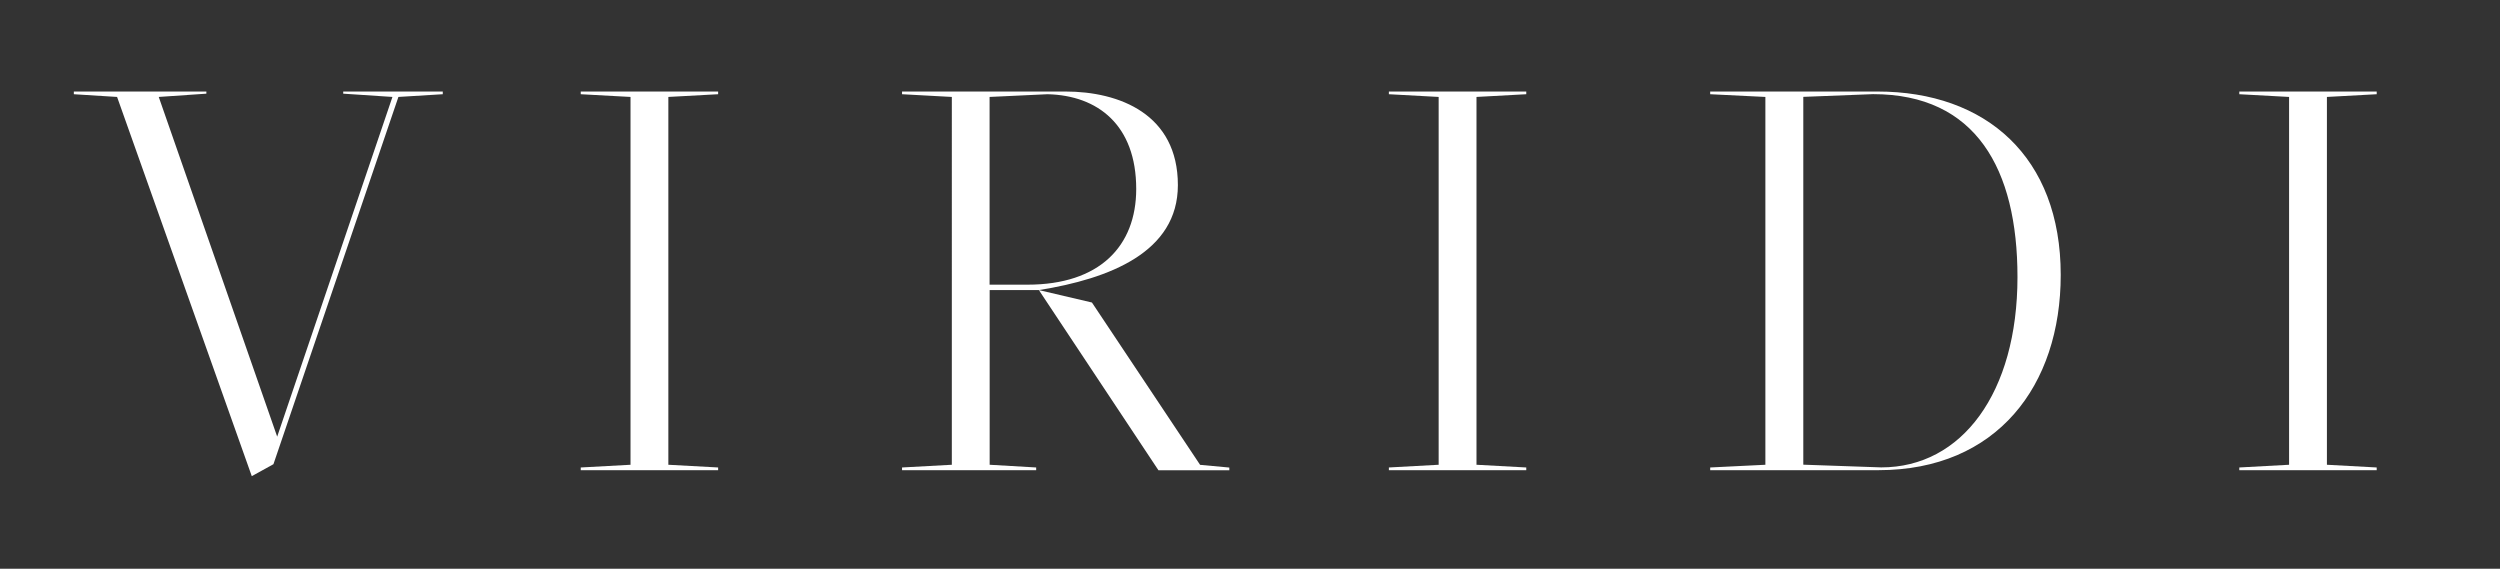
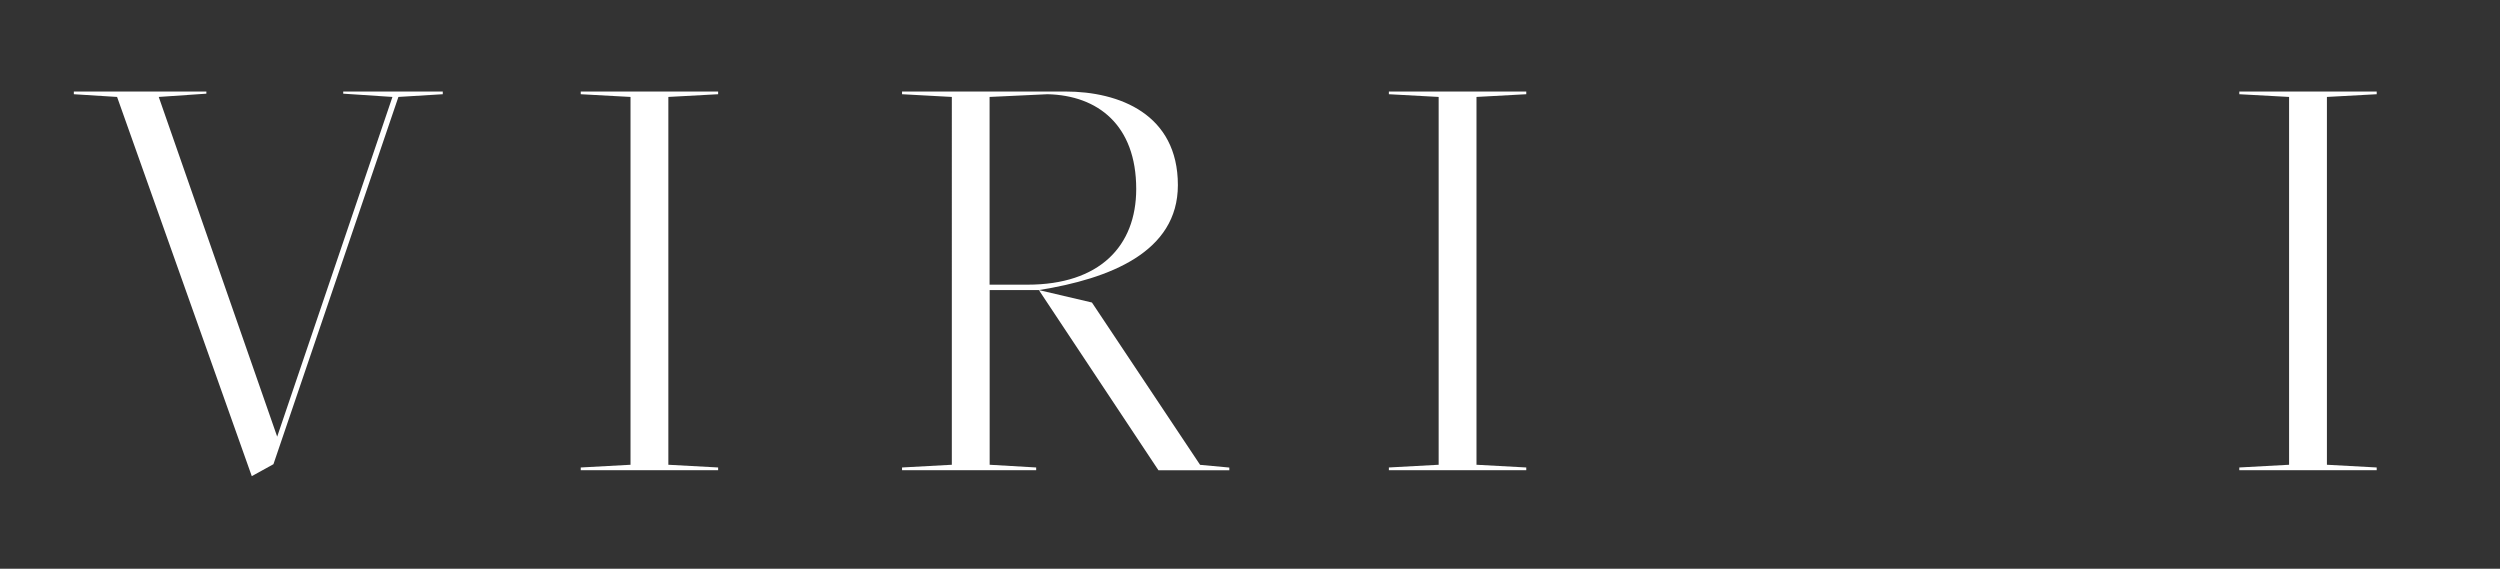
<svg xmlns="http://www.w3.org/2000/svg" version="1.1" id="Layer_1" x="0px" y="0px" viewBox="0 0 313.87 71.4" style="enable-background:new 0 0 313.87 71.4;" xml:space="preserve">
  <rect x="0" y="0" width="313.87" height="71.4" fill="#333333" stroke="none" />
  <style type="text/css">
	.st0{fill:#FFFFFF;}
</style>
  <g>
    <path class="st0" d="M31.61,59.78L14.7,12.17l-5.43-0.34v-0.34h16.64v0.27l-5.98,0.41L34.8,54.82l14.47-42.65l-6.18-0.41v-0.27   h12.5v0.34l-5.57,0.34L34.33,58.28L31.61,59.78z" />
    <path class="st0" d="M83.91,58.35l6.25,0.34v0.34H72.91v-0.34l6.25-0.34V12.17l-6.25-0.34v-0.34h17.25v0.34l-6.25,0.34   C83.91,12.17,83.91,58.35,83.91,58.35z" />
    <path class="st0" d="M124.25,36.41v21.94l5.84,0.34v0.34h-16.84v-0.34l6.25-0.34V12.17l-6.25-0.34v-0.34h20.51   c6.79,0,14.12,2.85,14.12,11.75c0,8.42-8.56,11.75-17.45,13.18h-6.18V36.41z M124.25,35.74H129c9.03,0,13.65-4.82,13.65-12.02   c0-8.01-4.82-11.75-11.14-11.89l-7.27,0.34v23.57H124.25z M137.09,37.98l13.58,20.38l3.67,0.34v0.34h-8.9l-15.01-22.62   L137.09,37.98z" />
    <path class="st0" d="M185.37,58.35l6.25,0.34v0.34h-17.25v-0.34l6.25-0.34V12.17l-6.25-0.34v-0.34h17.25v0.34l-6.25,0.34V58.35z" />
-     <path class="st0" d="M214.71,59.03v-0.34l6.93-0.34V12.17l-6.93-0.34v-0.34h20.99c13.65,0,23.02,8.22,23.02,23.02   c0,13.92-8.01,24.52-22.89,24.52H214.71z M253.29,34.78c0-13.58-5.23-22.96-18.13-22.96l-8.76,0.34v46.18l9.78,0.34   C246.3,58.69,253.29,49.32,253.29,34.78z" />
    <path class="st0" d="M292.14,58.35l6.25,0.34v0.34h-17.25v-0.34l6.25-0.34V12.17l-6.25-0.34v-0.34h17.25v0.34l-6.25,0.34V58.35z" />
  </g>
</svg>